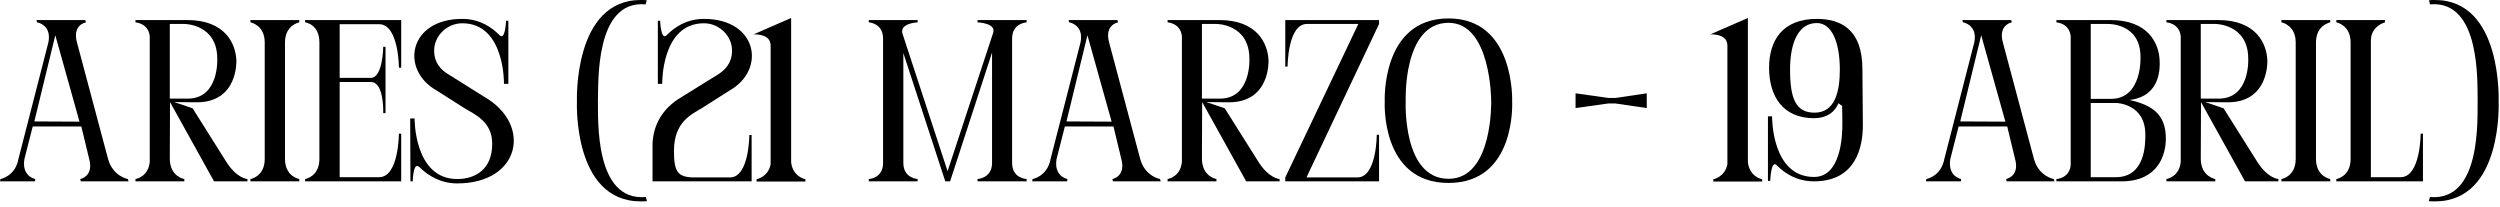
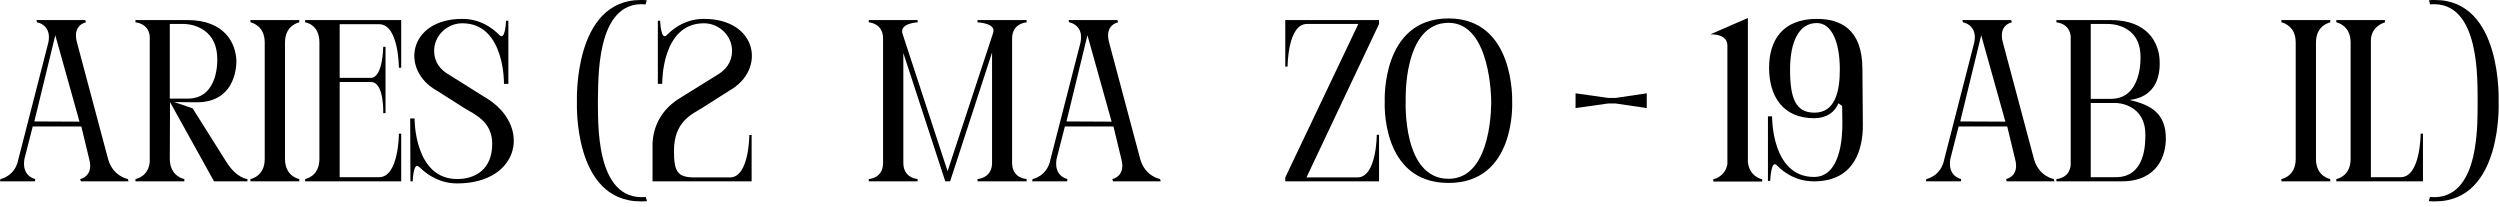
<svg xmlns="http://www.w3.org/2000/svg" fill="none" height="100%" overflow="visible" preserveAspectRatio="none" style="display: block;" viewBox="0 0 217 18" width="100%">
  <g id="TTULO">
    <path d="M2.98 10.54L6.9 10.56L4.8 3.06L2.98 10.54ZM0 15.74L0.04 15.54C0.04 15.54 1.32 15.32 1.6 13.8L4.2 3.68C4.42 2.58 3.82 2.16 3.48 2.02C3.32 1.96 3.22 1.94 3.22 1.94L3.16 1.74H7.4L7.46 1.94C7.46 1.94 6.26 2.14 6.68 3.68L9.38 13.8C9.8 15.32 11.1 15.54 11.1 15.54L11.16 15.74H7.02L6.96 15.54C6.96 15.54 8.16 15.32 7.74 13.8L7.06 10.98H2.84L2.12 13.8C1.86 15.32 3.06 15.54 3.06 15.54L3.04 15.74H0Z" fill="black" />
-     <path d="M20.518 5.24C20.518 5.24 20.698 8.88 17.078 8.88L15.118 8.86L16.718 9.4L19.638 14.04C20.558 15.5 21.478 15.54 21.478 15.54V15.74H18.578L14.758 8.86L14.738 13.8C14.758 15.34 15.998 15.54 15.998 15.54V15.74H11.758V15.54C11.878 15.52 12.878 15.3 12.998 14.06V3.14C12.878 2 11.758 1.94 11.758 1.94V1.74H16.258C19.518 1.74 20.458 3.76 20.518 5.24ZM16.298 8.56C19.018 8.56 18.858 5.14 18.858 5.14V5.1C18.858 2.08 16.018 2.08 16.018 2.08H14.738V8.56H16.298Z" fill="black" />
+     <path d="M20.518 5.24C20.518 5.24 20.698 8.88 17.078 8.88L15.118 8.86L16.718 9.4L19.638 14.04C20.558 15.5 21.478 15.54 21.478 15.54V15.74H18.578L14.758 8.86L14.738 13.8C14.758 15.34 15.998 15.54 15.998 15.54V15.74H11.758V15.54C11.878 15.52 12.878 15.3 12.998 14.06V3.14C12.878 2 11.758 1.94 11.758 1.94V1.74H16.258C19.518 1.74 20.458 3.76 20.518 5.24ZM16.298 8.56C19.018 8.56 18.858 5.14 18.858 5.14C18.858 2.08 16.018 2.08 16.018 2.08H14.738V8.56H16.298Z" fill="black" />
    <path d="M21.738 1.94V1.74H25.978V1.94C25.978 1.94 24.738 2.16 24.738 3.68V13.8C24.738 15.34 25.978 15.54 25.978 15.54V15.74H21.738V15.54C21.738 15.54 22.978 15.34 22.978 13.8V3.68C22.978 2.16 21.738 1.94 21.738 1.94Z" fill="black" />
    <path d="M34.824 15.74H26.484V15.54C26.484 15.54 27.724 15.34 27.724 13.8V3.68C27.724 2.08 26.484 1.94 26.484 1.94V1.74H34.824V5.88H34.624C34.624 5.88 34.624 2.1 32.904 2.1H29.484V6.76H32.184C33.244 6.76 33.264 4.06 33.264 4.06H33.464V9.82H33.264C33.264 9.82 33.364 7.12 32.204 7.12H29.484V15.38H32.904C34.624 15.38 34.624 11.6 34.624 11.6H34.824V15.74Z" fill="black" />
    <path d="M38.806 6.38L42.026 8.4C46.225 10.8 45.166 15.92 39.685 15.92C38.225 15.92 37.126 15.22 36.425 14.52C36.406 14.52 36.386 14.5 36.365 14.48C35.865 14.02 35.825 15.74 35.825 15.74H35.626L35.605 10.28H35.986C35.986 10.28 35.925 15.54 39.685 15.54C41.285 15.54 42.725 14.68 42.725 12.48C42.725 10.52 41.166 9.92 40.266 9.36L37.906 7.86C34.706 6.06 35.465 1.64 40.126 1.64C41.626 1.64 42.666 2.36 43.325 3.02C43.865 3.64 43.925 1.8 43.925 1.8H44.126V7.28H43.745C43.745 7.28 43.846 2.02 40.126 2.02C38.825 2.02 37.685 3.08 37.685 4.4C37.685 5.48 38.306 6.06 38.806 6.38Z" fill="black" />
    <path d="M56.058 17.1L56.158 17.46C55.978 17.48 55.798 17.48 55.618 17.48C49.698 17.48 50.078 8.82 50.078 8.82C50.078 8.82 49.738 0 55.618 0C55.798 0 55.978 0 56.138 0.02L56.038 0.38C51.618 -0.02 51.958 7.22 51.898 8.74C51.938 10.26 51.558 17.5 56.058 17.1Z" fill="black" />
    <path d="M59.201 8.4L62.421 6.4C62.921 6.06 63.541 5.48 63.541 4.4C63.541 3.08 62.401 2.02 61.101 2.02C57.381 2.02 57.481 7.28 57.481 7.28H57.101V1.8H57.301C57.301 1.8 57.361 3.64 57.901 3.02C58.561 2.36 59.601 1.64 61.101 1.64C65.761 1.64 66.521 6.06 63.321 7.86L60.961 9.36C60.061 9.92 58.501 10.54 58.501 13.1C58.501 14.92 58.821 15.38 60.221 15.4H63.361C65.041 15.4 65.041 11.72 65.041 11.72H65.241V15.74H56.641C56.641 15.7 56.641 12.46 56.641 12.4C56.721 10.98 57.381 9.44 59.201 8.4Z" fill="black" />
-     <path d="M65.671 15.76V15.56C65.671 15.56 66.671 15.38 66.891 14.26V4C66.891 3.76 66.891 2.98 65.411 2.98L68.671 1.56V14.08C68.811 15.36 69.911 15.56 69.911 15.56V15.76H65.671Z" fill="black" />
    <path d="M78.33 2.9L82.25 14.86L86.19 2.9C86.55 2 84.85 1.94 84.85 1.94V1.74H89.11V1.94C89.11 1.94 87.85 2 87.85 3.34V14.14C87.85 15.5 89.11 15.54 89.11 15.54V15.74H84.85V15.54C84.85 15.54 86.11 15.48 86.11 14.14V4.56L82.47 15.74H82.05L78.41 4.6V14.14C78.41 15.48 79.65 15.54 79.65 15.54V15.74H75.41V15.54C75.41 15.54 76.65 15.5 76.65 14.14V3.34C76.65 2 75.41 1.94 75.41 1.94V1.74H79.65V1.94C79.65 1.94 78.09 2 78.33 2.9Z" fill="black" />
    <path d="M92.57 10.54L96.49 10.56L94.39 3.06L92.57 10.54ZM89.59 15.74L89.63 15.54C89.63 15.54 90.91 15.32 91.19 13.8L93.79 3.68C94.01 2.58 93.41 2.16 93.07 2.02C92.91 1.96 92.81 1.94 92.81 1.94L92.75 1.74H96.99L97.05 1.94C97.05 1.94 95.85 2.14 96.27 3.68L98.97 13.8C99.39 15.32 100.69 15.54 100.69 15.54L100.75 15.74H96.61L96.55 15.54C96.55 15.54 97.75 15.32 97.33 13.8L96.65 10.98H92.43L91.71 13.8C91.45 15.32 92.65 15.54 92.65 15.54L92.63 15.74H89.59Z" fill="black" />
-     <path d="M110.108 5.24C110.108 5.24 110.288 8.88 106.668 8.88L104.708 8.86L106.308 9.4L109.228 14.04C110.148 15.5 111.068 15.54 111.068 15.54V15.74H108.168L104.348 8.86L104.328 13.8C104.348 15.34 105.588 15.54 105.588 15.54V15.74H101.348V15.54C101.468 15.52 102.468 15.3 102.588 14.06V3.14C102.468 2 101.348 1.94 101.348 1.94V1.74H105.848C109.108 1.74 110.048 3.76 110.108 5.24ZM105.888 8.56C108.608 8.56 108.448 5.14 108.448 5.14V5.1C108.448 2.08 105.608 2.08 105.608 2.08H104.328V8.56H105.888Z" fill="black" />
    <path d="M111.562 5.78V1.74H119.702V2.08L113.402 15.4H117.823C119.503 15.4 119.503 11.7 119.503 11.7H119.702V15.74H111.562V15.4L117.903 2.08H113.442C111.762 2.08 111.762 5.78 111.762 5.78H111.562Z" fill="black" />
    <path d="M125.735 15.52C129.615 15.52 129.435 8.74 129.435 8.74C129.435 8.74 129.435 1.98 125.735 1.98C121.755 1.98 122.015 8.74 122.015 8.74C122.015 8.74 121.695 15.52 125.735 15.52ZM131.255 8.82C131.255 8.82 131.635 15.88 125.735 15.88C119.815 15.88 120.195 8.82 120.195 8.82C120.195 8.82 119.855 1.6 125.735 1.6C131.535 1.6 131.255 8.82 131.255 8.82Z" fill="black" />
    <path d="M142.938 8.1V9.38L140.218 8.98H139.598L136.758 9.38V8.1L139.598 8.5H140.238L142.938 8.1Z" fill="black" />
    <path d="M148.717 15.76V15.56C148.717 15.56 149.718 15.38 149.938 14.26V4C149.938 3.76 149.938 2.98 148.458 2.98L151.717 1.56V14.08C151.857 15.36 152.958 15.56 152.958 15.56V15.76H148.717Z" fill="black" />
    <path d="M161.657 6L161.697 10.88C161.697 12.72 161.117 15.74 157.457 15.74C155.957 15.74 154.917 15.04 154.257 14.38C153.717 13.74 153.657 15.7 153.657 15.7H153.457V10.1H153.817C153.817 10.1 153.737 15.36 157.457 15.36C159.737 15.36 159.937 11.98 159.917 10.64L159.897 9.2L159.577 8.96C159.257 9.74 158.557 10.26 157.457 10.26C154.757 10.26 153.557 8.36 153.557 5.88C153.557 3.54 154.697 1.64 157.697 1.64C159.657 1.64 161.657 2.44 161.657 6ZM159.697 6.04C159.697 3.66 158.997 2 157.697 2C156.157 2 155.377 3.6 155.377 6.04C155.377 8.56 155.877 9.78 157.497 9.78C159.277 9.78 159.697 7.96 159.697 6.04Z" fill="black" />
    <path d="M170.148 10.54L174.068 10.56L171.968 3.06L170.148 10.54ZM167.168 15.74L167.208 15.54C167.208 15.54 168.488 15.32 168.768 13.8L171.368 3.68C171.588 2.58 170.988 2.16 170.648 2.02C170.488 1.96 170.388 1.94 170.388 1.94L170.328 1.74H174.568L174.628 1.94C174.628 1.94 173.428 2.14 173.848 3.68L176.548 13.8C176.968 15.32 178.268 15.54 178.268 15.54L178.328 15.74H174.188L174.128 15.54C174.128 15.54 175.328 15.32 174.908 13.8L174.228 10.98H170.008L169.288 13.8C169.028 15.32 170.228 15.54 170.228 15.54L170.208 15.74H167.168Z" fill="black" />
    <path d="M186.216 11.72V11.68C186.216 8.98 183.696 8.94 183.696 8.94H181.476V15.38H183.656C186.216 15.38 186.216 12.48 186.216 11.72ZM182.956 2.08H181.476V8.58H183.236C185.956 8.58 185.796 4.96 185.796 4.96V4.94C185.796 1.98 182.956 2.08 182.956 2.08ZM184.836 8.68C186.836 9.12 187.996 9.94 187.996 12.02V12.04C187.996 13.42 187.336 15.74 184.156 15.74H178.496V15.54C178.496 15.54 179.616 15.5 179.736 14.34V3.14C179.616 2 178.496 1.94 178.496 1.94V1.74H183.196C186.456 1.74 187.396 3.76 187.456 5.24V5.26C187.536 6.9 186.916 8.44 184.836 8.68Z" fill="black" />
-     <path d="M196.807 5.24C196.807 5.24 196.987 8.88 193.367 8.88L191.407 8.86L193.007 9.4L195.927 14.04C196.847 15.5 197.767 15.54 197.767 15.54V15.74H194.867L191.047 8.86L191.027 13.8C191.047 15.34 192.287 15.54 192.287 15.54V15.74H188.047V15.54C188.167 15.52 189.167 15.3 189.287 14.06V3.14C189.167 2 188.047 1.94 188.047 1.94V1.74H192.547C195.807 1.74 196.747 3.76 196.807 5.24ZM192.587 8.56C195.307 8.56 195.147 5.14 195.147 5.14V5.1C195.147 2.08 192.307 2.08 192.307 2.08H191.027V8.56H192.587Z" fill="black" />
    <path d="M198.027 1.94V1.74H202.267V1.94C202.267 1.94 201.027 2.16 201.027 3.68V13.8C201.027 15.34 202.267 15.54 202.267 15.54V15.74H198.027V15.54C198.027 15.54 199.267 15.34 199.267 13.8V3.68C199.267 2.16 198.027 1.94 198.027 1.94Z" fill="black" />
    <path d="M210.113 11.6H210.313V15.74H202.793V15.54C202.793 15.54 204.033 15.34 204.033 13.8V3.68C204.033 2.16 202.793 1.94 202.793 1.94V1.74H207.013V1.94C207.013 1.94 205.793 2.26 205.793 3.52V15.38H208.373C210.113 15.38 210.113 11.6 210.113 11.6Z" fill="black" />
    <path d="M210.82 17.46L210.92 17.1C215.42 17.5 215.02 10.26 215.06 8.74C215.02 7.22 215.36 -0.02 210.92 0.38L210.84 0.02C211 0 211.18 0 211.36 0C217.24 0 216.88 8.82 216.88 8.82C216.88 8.82 217.28 17.48 211.36 17.48C211.18 17.48 211 17.48 210.82 17.46Z" fill="black" />
  </g>
</svg>